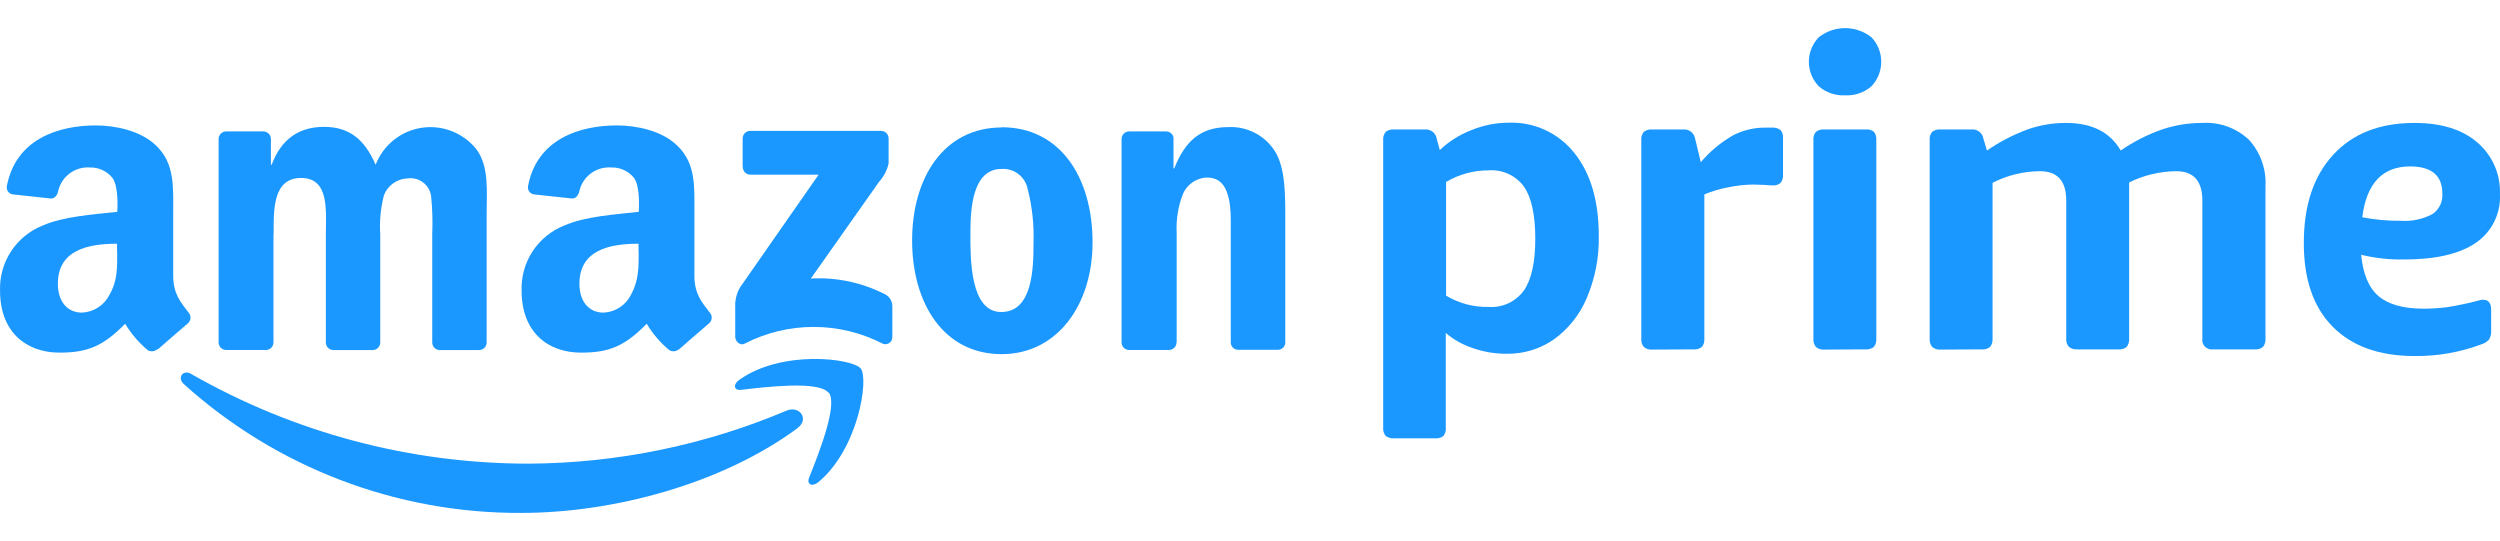
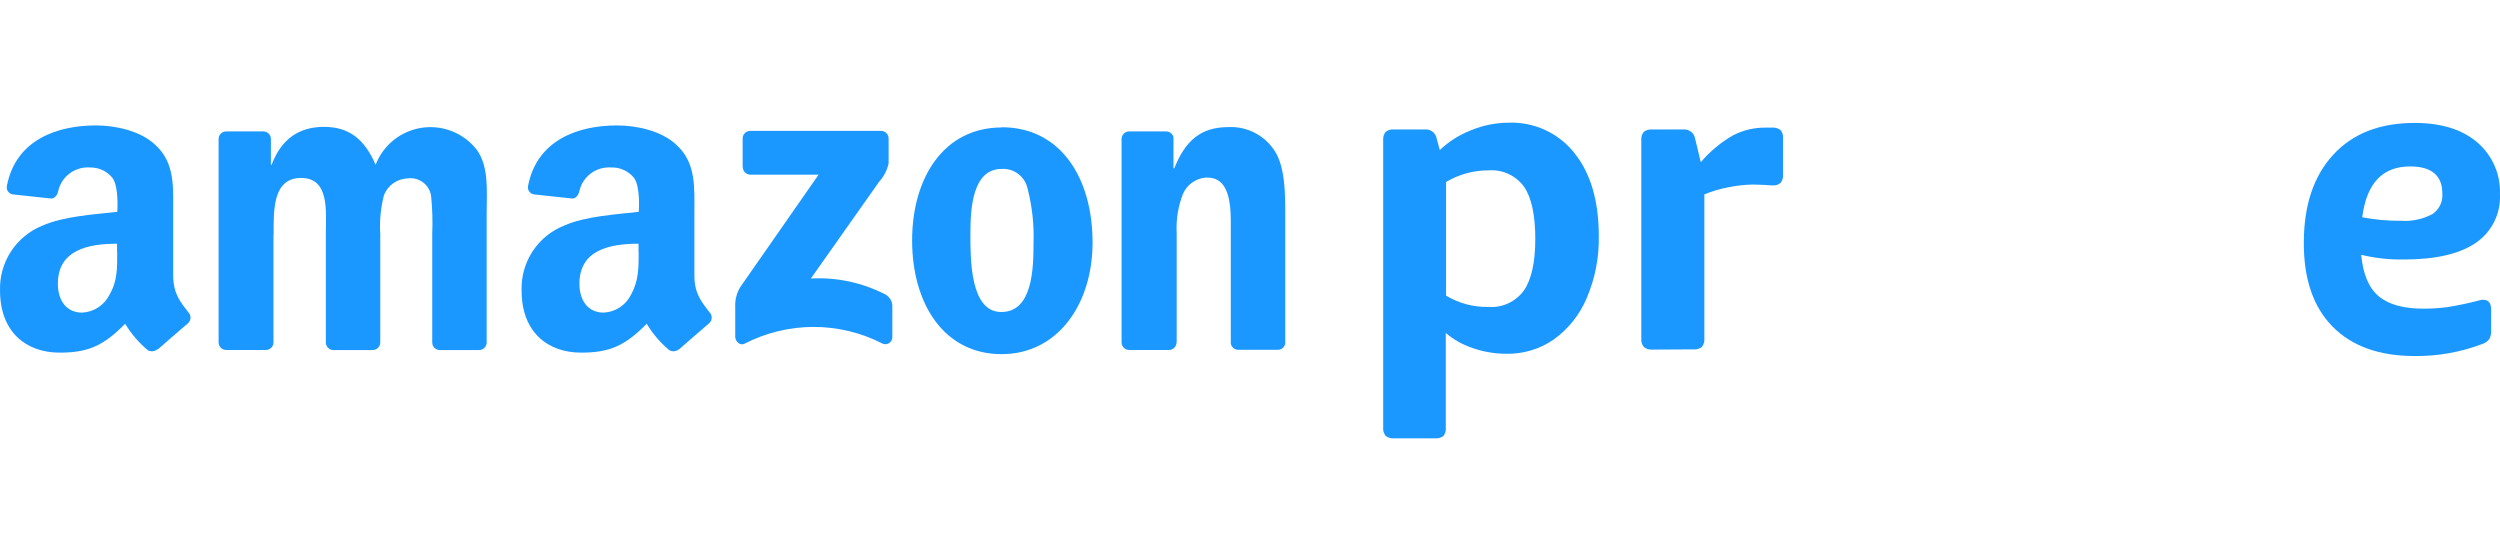
<svg xmlns="http://www.w3.org/2000/svg" width="800" height="173" viewBox="0 0 800 173" fill="none">
  <g clip-path="url(#clip0_132_49)">
    <path d="M446.064 140.27C445.129 140.34 444.2 140.073 443.445 139.518C443.135 139.147 442.903 138.717 442.761 138.255C442.62 137.793 442.572 137.307 442.62 136.826V44.866C442.572 44.385 442.62 43.9 442.761 43.437C442.903 42.975 443.135 42.546 443.445 42.174C444.195 41.609 445.128 41.342 446.064 41.423H455.91C456.819 41.332 457.729 41.597 458.447 42.163C459.166 42.727 459.638 43.549 459.765 44.454L460.735 48.019C463.62 45.276 467.015 43.126 470.727 41.689C474.509 40.113 478.561 39.29 482.658 39.264C486.699 39.097 490.721 39.888 494.397 41.574C498.073 43.261 501.297 45.793 503.805 48.965C508.995 55.432 511.598 64.251 511.614 75.422C511.759 82.292 510.436 89.113 507.734 95.43C505.512 100.695 501.889 105.25 497.258 108.598C492.813 111.685 487.511 113.297 482.101 113.206C478.444 113.219 474.811 112.613 471.357 111.411C468.168 110.374 465.211 108.727 462.651 106.561V136.826C462.756 137.787 462.487 138.751 461.9 139.518C461.127 140.094 460.167 140.362 459.208 140.27H446.064ZM476.256 98.219C478.441 98.385 480.632 97.992 482.623 97.075C484.613 96.158 486.336 94.749 487.63 92.98C490.055 89.488 491.292 83.959 491.292 76.441C491.292 68.923 490.103 63.248 487.703 59.756C486.402 57.977 484.667 56.56 482.663 55.643C480.659 54.726 478.453 54.339 476.256 54.518C471.501 54.514 466.834 55.796 462.748 58.229V94.605C466.82 97.059 471.503 98.311 476.256 98.219Z" fill="#1A98FF" />
    <path d="M528.661 111.871C527.714 111.944 526.776 111.649 526.041 111.047C525.738 110.687 525.508 110.269 525.367 109.82C525.225 109.37 525.174 108.897 525.217 108.428V44.866C525.163 44.385 525.208 43.897 525.35 43.434C525.492 42.971 525.727 42.542 526.041 42.174C526.792 41.609 527.725 41.341 528.661 41.422H538.579C539.492 41.331 540.404 41.596 541.127 42.16C541.849 42.725 542.327 43.546 542.459 44.454L544.254 51.899C547.19 48.434 550.711 45.512 554.658 43.265C557.876 41.62 561.448 40.787 565.061 40.84H567.001C567.976 40.754 568.948 41.021 569.742 41.592C570.056 41.96 570.291 42.389 570.433 42.852C570.575 43.315 570.62 43.803 570.566 44.284V55.876C570.647 56.812 570.38 57.745 569.815 58.495C569.446 58.809 569.017 59.044 568.554 59.186C568.091 59.328 567.604 59.373 567.123 59.319C566.492 59.319 565.684 59.271 564.698 59.174C563.679 59.174 562.394 59.053 560.842 59.053C558.242 59.106 555.652 59.398 553.106 59.926C550.462 60.412 547.877 61.176 545.394 62.205V108.355C545.475 109.291 545.207 110.224 544.642 110.974C544.271 111.284 543.841 111.516 543.379 111.657C542.917 111.799 542.431 111.847 541.95 111.799L528.661 111.871Z" fill="#1A98FF" />
-     <path d="M590.359 30.509C587.312 30.646 584.328 29.614 582.017 27.623C579.978 25.515 578.838 22.698 578.838 19.765C578.838 16.833 579.978 14.016 582.017 11.908C584.417 10.024 587.38 9 590.432 9C593.483 9 596.447 10.024 598.847 11.908C600.869 14.024 601.997 16.839 601.997 19.765C601.997 22.692 600.869 25.507 598.847 27.623C596.499 29.649 593.456 30.684 590.359 30.509ZM583.739 111.871C582.792 111.944 581.854 111.648 581.119 111.046C580.816 110.686 580.586 110.269 580.445 109.819C580.303 109.37 580.252 108.897 580.295 108.427V44.865C580.241 44.384 580.286 43.897 580.428 43.434C580.57 42.971 580.805 42.542 581.119 42.173C581.87 41.608 582.803 41.341 583.739 41.422H596.98C597.94 41.317 598.904 41.586 599.671 42.173C600.248 42.946 600.516 43.906 600.423 44.865V108.354C600.493 109.289 600.226 110.218 599.671 110.974C599.3 111.283 598.871 111.515 598.409 111.657C597.946 111.798 597.461 111.846 596.98 111.798L583.739 111.871Z" fill="#1A98FF" />
-     <path d="M620.939 111.871C619.993 111.944 619.055 111.648 618.32 111.046C618.017 110.686 617.787 110.269 617.646 109.819C617.504 109.37 617.453 108.897 617.496 108.427V44.865C617.442 44.384 617.487 43.897 617.629 43.434C617.771 42.971 618.006 42.542 618.32 42.174C619.071 41.608 620.004 41.341 620.939 41.422H630.858C631.768 41.331 632.677 41.597 633.396 42.162C634.115 42.727 634.587 43.548 634.714 44.453L635.83 48.164C639.916 45.349 644.34 43.059 648.998 41.349C652.9 40.008 656.998 39.328 661.123 39.336C669.393 39.336 675.237 42.295 678.633 48.164C682.725 45.334 687.178 43.066 691.874 41.422C696.009 40.037 700.341 39.332 704.702 39.336C707.432 39.167 710.167 39.558 712.74 40.484C715.312 41.41 717.669 42.851 719.665 44.72C721.504 46.748 722.919 49.122 723.827 51.704C724.734 54.286 725.117 57.023 724.952 59.756V108.355C725.033 109.29 724.765 110.223 724.2 110.974C723.829 111.283 723.4 111.515 722.937 111.657C722.475 111.799 721.989 111.847 721.508 111.798H708.122C707.658 111.86 707.186 111.814 706.744 111.661C706.301 111.509 705.901 111.256 705.573 110.921C705.246 110.587 705.001 110.181 704.858 109.735C704.716 109.29 704.679 108.817 704.751 108.355V64.169C704.751 57.913 701.954 54.784 696.36 54.784C691.142 54.837 686.003 56.063 681.325 58.373V108.355C681.394 109.289 681.128 110.218 680.573 110.974C680.201 111.283 679.772 111.515 679.31 111.657C678.848 111.799 678.362 111.847 677.881 111.798H664.64C663.693 111.871 662.755 111.576 662.021 110.974C661.717 110.613 661.488 110.196 661.346 109.747C661.205 109.297 661.154 108.824 661.196 108.355V64.169C661.196 57.913 658.391 54.784 652.781 54.784C647.508 54.814 642.315 56.085 637.624 58.495V108.355C637.694 109.289 637.427 110.218 636.872 110.974C636.501 111.283 636.072 111.515 635.609 111.657C635.147 111.799 634.661 111.847 634.18 111.798L620.939 111.871Z" fill="#1A98FF" />
    <path d="M772.725 113.933C761.408 113.933 752.653 110.805 746.461 104.548C740.269 98.292 737.189 89.335 737.222 77.678C737.222 65.731 740.35 56.353 746.607 49.547C752.839 42.733 761.545 39.337 772.652 39.337C781.213 39.337 787.882 41.423 792.708 45.546C795.091 47.574 796.984 50.115 798.244 52.98C799.504 55.844 800.099 58.957 799.983 62.085C800.151 65.146 799.522 68.199 798.158 70.945C796.794 73.691 794.74 76.036 792.199 77.751C786.985 81.292 779.346 83.038 769.233 83.038C764.636 83.12 760.048 82.614 755.58 81.534C756.146 87.694 758.005 92.108 761.157 94.775C764.31 97.443 769.12 98.777 775.587 98.777C778.092 98.777 780.596 98.615 783.08 98.291C786.494 97.756 789.877 97.044 793.217 96.157L794.042 95.939H794.745C796.297 95.939 797.17 97.006 797.17 99.116V105.446C797.265 106.517 797.055 107.593 796.564 108.55C795.932 109.312 795.088 109.869 794.139 110.15C787.296 112.725 780.036 114.008 772.725 113.933ZM768.19 70.645C771.718 70.904 775.248 70.165 778.376 68.511C779.433 67.795 780.284 66.813 780.842 65.663C781.399 64.514 781.644 63.238 781.553 61.964C781.553 56.159 778.109 53.257 771.222 53.257C762.394 53.257 757.293 58.681 755.919 69.53C759.962 70.313 764.073 70.686 768.19 70.645Z" fill="#1A98FF" />
-     <path fill-rule="evenodd" clip-rule="evenodd" d="M255.16 137.044C231.272 154.675 196.618 164.133 166.789 164.133C126.922 164.316 88.421 149.615 58.823 122.906C56.592 120.893 58.581 118.056 61.248 119.705C94.141 138.506 131.376 148.387 169.263 148.369C197.598 148.206 225.621 142.437 251.716 131.394C255.766 129.696 259.137 134.061 255.184 136.996L255.16 137.044Z" fill="#1A98FF" />
-     <path fill-rule="evenodd" clip-rule="evenodd" d="M265.1 125.672C262.045 121.767 244.899 123.829 237.188 124.75C234.762 125.041 234.496 122.98 236.605 121.525C250.283 111.824 272.691 114.686 275.407 117.887C278.123 121.088 274.704 143.618 261.899 154.264C259.935 155.913 258.043 155.04 258.916 152.857C261.802 145.582 268.253 129.528 265.197 125.599L265.1 125.672Z" fill="#1A98FF" />
    <path fill-rule="evenodd" clip-rule="evenodd" d="M237.65 53.645V44.309C237.65 43.665 237.906 43.048 238.361 42.594C238.815 42.139 239.432 41.883 240.075 41.883H281.933C282.576 41.883 283.193 42.139 283.648 42.594C284.102 43.048 284.358 43.665 284.358 44.309V52.311C283.859 54.497 282.807 56.518 281.302 58.18L259.476 89.124C267.744 88.673 275.983 90.44 283.339 94.241C283.995 94.6 284.544 95.125 284.931 95.764C285.319 96.402 285.531 97.132 285.546 97.879V107.846C285.558 108.219 285.476 108.588 285.309 108.921C285.141 109.254 284.893 109.539 284.587 109.751C284.281 109.963 283.926 110.096 283.556 110.136C283.185 110.176 282.811 110.122 282.466 109.98C275.631 106.454 268.052 104.614 260.361 104.614C252.671 104.614 245.091 106.454 238.257 109.98C236.802 110.756 235.274 109.18 235.274 107.798V98.34C235.149 96.089 235.698 93.851 236.85 91.913L261.95 55.901H240.124C239.481 55.901 238.864 55.645 238.409 55.19C237.954 54.735 237.699 54.119 237.699 53.475L237.65 53.645Z" fill="#1A98FF" />
    <path fill-rule="evenodd" clip-rule="evenodd" d="M320.517 54.056C311.132 54.056 310.526 66.861 310.526 74.815C310.526 82.77 310.405 99.842 320.396 99.842C330.388 99.842 330.727 86.092 330.727 77.725C330.929 71.885 330.292 66.046 328.836 60.386C328.443 58.507 327.385 56.832 325.857 55.669C324.329 54.507 322.433 53.934 320.517 54.056ZM320.517 40.718C339.409 40.718 349.619 56.942 349.619 77.58C349.619 97.514 338.342 113.326 320.517 113.326C301.99 113.326 291.877 97.102 291.877 76.949C291.877 56.797 302.087 40.791 320.517 40.791V40.718Z" fill="#1A98FF" />
    <path fill-rule="evenodd" clip-rule="evenodd" d="M217.233 111.775C216.821 112.122 216.314 112.338 215.778 112.394C215.242 112.451 214.701 112.345 214.226 112.09C211.335 109.696 208.874 106.825 206.95 103.602C199.966 110.708 195.019 112.842 185.949 112.842C175.23 112.842 166.912 106.245 166.912 93.004C166.76 88.56 167.982 84.177 170.412 80.453C172.843 76.73 176.363 73.846 180.493 72.197C187.38 69.166 197.032 68.632 204.404 67.783C204.404 67.783 205.035 59.805 202.876 56.919C202.004 55.839 200.893 54.976 199.63 54.4C198.368 53.823 196.988 53.548 195.601 53.596C193.288 53.421 190.988 54.081 189.12 55.456C187.251 56.83 185.937 58.829 185.416 61.09C185.149 62.497 184.106 63.685 182.99 63.515L170.865 62.206C170.562 62.162 170.271 62.057 170.01 61.898C169.749 61.738 169.524 61.527 169.347 61.278C169.17 61.028 169.045 60.745 168.981 60.446C168.917 60.147 168.914 59.838 168.973 59.538C171.811 44.575 185.319 40.137 197.444 40.137C203.628 40.137 211.728 41.786 216.602 46.491C222.811 52.263 222.204 59.999 222.204 68.317V88.154C222.204 94.12 224.629 96.739 227.055 99.94C227.499 100.393 227.748 101.003 227.748 101.638C227.748 102.273 227.499 102.882 227.055 103.335C224.435 105.518 217.354 111.75 217.354 111.75L217.233 111.775ZM204.38 80.758C204.38 85.608 204.38 89.828 201.955 94.241C201.145 95.91 199.899 97.329 198.35 98.35C196.801 99.37 195.005 99.953 193.152 100.037C188.301 100.037 185.416 96.327 185.416 90.797C185.416 79.957 195.116 77.993 204.331 77.993V80.758H204.38Z" fill="#1A98FF" />
    <path fill-rule="evenodd" clip-rule="evenodd" d="M50.333 111.775C49.921 112.122 49.414 112.338 48.878 112.394C48.342 112.451 47.801 112.345 47.326 112.09C44.442 109.688 41.983 106.819 40.051 103.602C33.066 110.708 28.119 112.842 19.073 112.842C8.354 112.842 0.012 106.245 0.012 93.004C-0.137 88.561 1.087 84.18 3.517 80.456C5.947 76.733 9.465 73.849 13.593 72.197C20.504 69.166 30.132 68.632 37.529 67.783C37.529 67.783 38.135 59.805 35.976 56.919C35.117 55.855 34.025 55.003 32.785 54.427C31.545 53.851 30.189 53.567 28.822 53.596C26.509 53.421 24.209 54.081 22.341 55.456C20.472 56.83 19.158 58.829 18.637 61.09C18.394 62.497 17.352 63.685 16.212 63.515L4.086 62.206C3.784 62.162 3.493 62.057 3.232 61.898C2.971 61.738 2.745 61.527 2.568 61.278C2.391 61.028 2.267 60.745 2.202 60.446C2.138 60.147 2.136 59.838 2.195 59.538C5.032 44.575 18.54 40.137 30.665 40.137C36.849 40.137 44.949 41.786 49.848 46.491C56.032 52.263 55.426 59.999 55.426 68.317V88.154C55.426 94.12 57.851 96.739 60.276 99.94C60.72 100.393 60.969 101.003 60.969 101.638C60.969 102.273 60.72 102.882 60.276 103.335C57.681 105.518 50.575 111.75 50.575 111.75L50.333 111.775ZM37.504 80.758C37.504 85.608 37.626 89.828 35.079 94.241C34.263 95.91 33.013 97.329 31.46 98.349C29.907 99.369 28.108 99.952 26.252 100.037C21.402 100.037 18.516 96.327 18.516 90.797C18.516 79.957 28.216 77.993 37.456 77.993V80.758H37.504Z" fill="#1A98FF" />
    <path fill-rule="evenodd" clip-rule="evenodd" d="M87.561 74.961C87.561 67.395 87.197 56.943 96.364 56.943C105.531 56.943 104.27 67.686 104.27 74.961V109.592C104.268 110.21 104.504 110.806 104.928 111.257C105.351 111.708 105.931 111.98 106.549 112.017H119.257C119.9 112.017 120.517 111.761 120.971 111.306C121.426 110.852 121.682 110.235 121.682 109.592V74.961C121.407 70.753 121.808 66.528 122.87 62.448C123.469 60.908 124.509 59.578 125.859 58.625C127.208 57.672 128.809 57.138 130.461 57.088C132.203 56.846 133.971 57.305 135.376 58.364C136.78 59.423 137.708 60.997 137.954 62.739C138.364 66.767 138.485 70.819 138.318 74.864V109.592C138.317 110.21 138.552 110.806 138.976 111.257C139.4 111.708 139.98 111.98 140.598 112.017H153.305C153.948 112.017 154.565 111.761 155.02 111.306C155.475 110.852 155.73 110.235 155.73 109.592V68.365C155.73 61.356 156.555 53.378 152.529 47.873C150.478 45.259 147.771 43.236 144.684 42.009C141.597 40.782 138.239 40.395 134.954 40.888C131.668 41.381 128.572 42.736 125.981 44.815C123.39 46.894 121.396 49.623 120.202 52.723C116.638 44.478 111.642 40.597 103.687 40.597C95.733 40.597 90.01 44.453 86.93 52.723H86.688V44.478C86.688 43.834 86.432 43.218 85.977 42.763C85.522 42.308 84.906 42.053 84.262 42.053H72.379C71.736 42.053 71.119 42.308 70.665 42.763C70.21 43.218 69.954 43.834 69.954 44.478V109.567C69.954 110.211 70.21 110.827 70.665 111.282C71.119 111.737 71.736 111.992 72.379 111.992H85.087C85.73 111.992 86.347 111.737 86.802 111.282C87.257 110.827 87.512 110.211 87.512 109.567V74.961H87.561Z" fill="#1A98FF" />
    <path fill-rule="evenodd" clip-rule="evenodd" d="M376.486 109.567C376.486 110.21 376.23 110.827 375.776 111.282C375.321 111.736 374.704 111.992 374.061 111.992H361.329C360.686 111.992 360.069 111.736 359.614 111.282C359.159 110.827 358.904 110.21 358.904 109.567V44.477C358.904 43.834 359.159 43.217 359.614 42.762C360.069 42.307 360.686 42.052 361.329 42.052H373.091C373.648 42.037 374.193 42.215 374.635 42.555C375.077 42.895 375.388 43.377 375.516 43.919V53.886H375.758C379.323 44.938 384.319 40.67 393.098 40.67C396.036 40.528 398.959 41.167 401.57 42.522C404.181 43.877 406.387 45.898 407.964 48.382C411.286 53.596 411.286 62.399 411.286 68.728V109.882C411.198 110.46 410.905 110.987 410.459 111.366C410.013 111.745 409.446 111.95 408.861 111.943H396.105C395.55 111.911 395.023 111.688 394.612 111.313C394.201 110.937 393.932 110.432 393.85 109.882V70.401C393.85 57.209 388.781 56.821 385.871 56.821C384.311 56.944 382.813 57.483 381.533 58.383C380.253 59.284 379.239 60.511 378.596 61.938C377.022 65.905 376.319 70.164 376.534 74.427V109.567H376.486Z" fill="#1A98FF" />
  </g>
  <defs>
    <clipPath id="clip0_132_49">
      <rect width="800" height="173" fill="white" />
    </clipPath>
  </defs>
</svg>